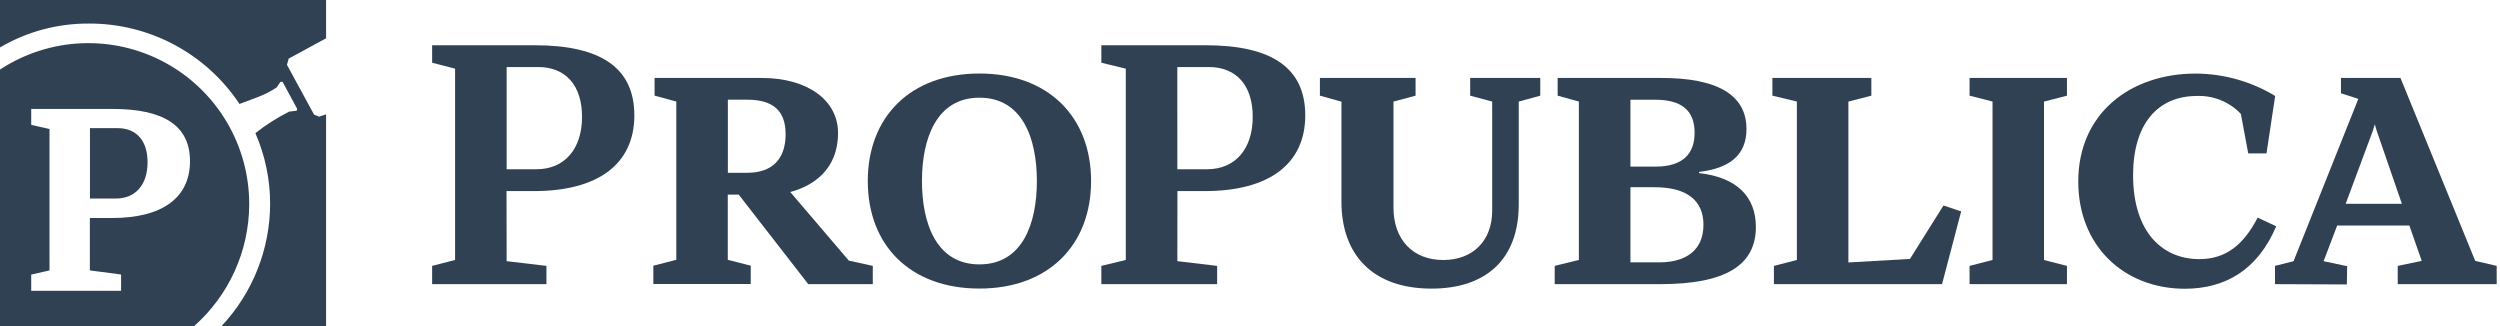
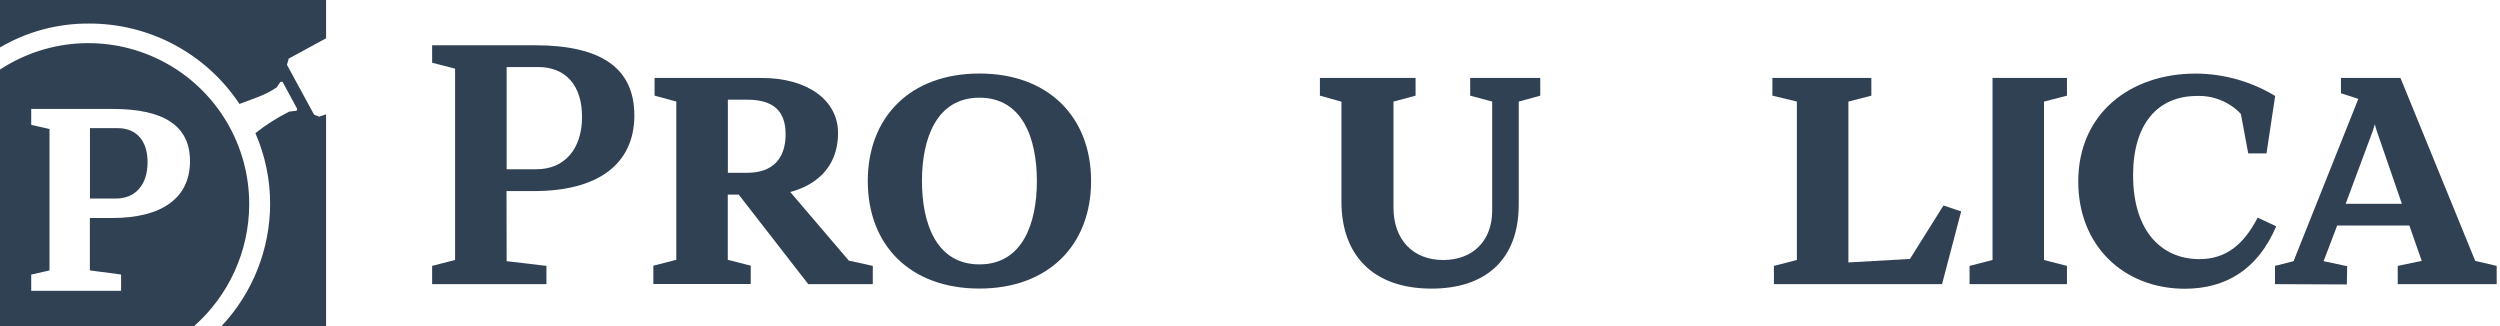
<svg xmlns="http://www.w3.org/2000/svg" width="184" height="24" viewBox="0 0 184 24" fill="none">
  <path d="M21.248 4.314L21.12 4.771L23.114 8.435L23.482 8.586L24 8.413V24H16.304C18.595 21.563 19.874 18.346 19.882 15.002C19.882 13.211 19.513 11.44 18.797 9.798C19.572 9.187 20.407 8.656 21.29 8.214L21.83 8.15L21.875 8.019L20.8 6.026H20.64L20.358 6.438C19.427 7.046 18.864 7.174 17.626 7.651C16.414 5.824 14.767 4.327 12.833 3.295C10.899 2.262 8.739 1.726 6.547 1.734C4.246 1.719 1.984 2.326 0 3.491L0 0H24V2.819L21.248 4.314ZM18.342 15.04C18.337 16.735 17.973 18.41 17.274 19.954C16.575 21.498 15.558 22.877 14.288 24H0V5.12C1.787 3.946 3.859 3.277 5.996 3.186C8.132 3.094 10.254 3.583 12.135 4.6C14.016 5.617 15.586 7.125 16.679 8.963C17.772 10.802 18.347 12.902 18.342 15.04ZM13.984 11.859C13.984 9.258 12.064 8.019 8.304 8.019H2.298V9.19L3.642 9.494V19.904L2.298 20.208V21.402H8.912V20.205L6.614 19.901V16.045H8.262C11.923 16.045 13.984 14.57 13.984 11.859ZM10.861 11.946C10.861 13.594 9.971 14.611 8.541 14.611H6.621V9.43H8.64C10.038 9.43 10.861 10.342 10.861 11.946Z" fill="#304154" />
  <path d="M37.289 19.222L40.218 19.568V20.912H31.805V19.568L33.494 19.133V5.053L31.805 4.617V3.331H39.36C44.259 3.331 46.688 5.021 46.688 8.493C46.688 12.07 44.022 14.064 39.296 14.064H37.28L37.289 19.222ZM37.289 12.457H39.478C41.539 12.457 42.838 10.982 42.838 8.598C42.838 6.301 41.645 4.934 39.609 4.934H37.289V12.457Z" fill="#304154" />
  <path d="M64.237 19.569V20.913H59.488L54.368 14.321H53.565V19.121L55.254 19.556V20.9H48.086V19.556L49.776 19.121V7.473L48.176 7.037V5.738H56.064C59.424 5.738 61.68 7.364 61.68 9.793C61.68 12.481 59.837 13.697 58.16 14.129L62.474 19.181L64.237 19.569ZM53.571 12.717H55.002C56.845 12.717 57.821 11.7 57.821 9.876C57.821 8.164 56.909 7.338 55.002 7.338H53.571V12.717Z" fill="#304154" />
  <path d="M63.869 13.325C63.869 8.598 67.011 5.411 72.087 5.411C77.162 5.411 80.304 8.611 80.304 13.325C80.304 18.038 77.162 21.238 72.087 21.238C67.011 21.238 63.869 18.073 63.869 13.325ZM76.314 13.325C76.314 10.224 75.274 7.19 72.087 7.19C68.9 7.19 67.856 10.24 67.856 13.325C67.856 16.41 68.896 19.459 72.084 19.459C75.271 19.459 76.314 16.425 76.314 13.325Z" fill="#304154" />
-   <path d="M86.653 19.222L89.581 19.568V20.912H81.059V19.568L82.858 19.133V5.053L81.059 4.617V3.331H88.739C93.638 3.331 96.067 5.021 96.067 8.493C96.067 12.07 93.401 14.064 88.675 14.064H86.659L86.653 19.222ZM86.653 12.457H88.841C90.902 12.457 92.201 10.982 92.201 8.598C92.201 6.301 91.008 4.934 88.969 4.934H86.65L86.653 12.457Z" fill="#304154" />
  <path d="M113.363 7.041L111.779 7.476V15.041C111.779 19.159 109.286 21.242 105.363 21.242C101.005 21.242 98.73 18.727 98.73 14.842V7.482L97.145 7.041V5.738H104.186V7.041L102.56 7.476V15.277C102.56 17.598 103.949 19.137 106.224 19.137C108.413 19.137 109.824 17.706 109.824 15.518V7.473L108.205 7.041V5.738H113.363V7.041Z" fill="#304154" />
-   <path d="M129.232 16.708C129.232 19.549 126.957 20.913 122.192 20.913H114.426V19.569L116.205 19.134V7.473L114.643 7.041V5.738H122.298C126.33 5.738 128.541 6.951 128.541 9.489C128.541 11.463 127.242 12.394 125.05 12.653V12.74C127.779 13.044 129.232 14.433 129.232 16.708ZM120 12.263H121.843C123.795 12.263 124.723 11.373 124.723 9.77C124.723 8.1 123.725 7.341 121.843 7.341H120V12.263ZM125.376 16.554C125.376 14.756 124.163 13.78 121.776 13.78H120V19.309H122.125C124.182 19.309 125.373 18.334 125.373 16.558L125.376 16.554Z" fill="#304154" />
  <path d="M144.342 15.559L142.934 20.913H130.56V19.569L132.25 19.134V7.473L130.448 7.041V5.738H137.731V7.041L136.042 7.476V19.316L140.573 19.057L143.04 15.124L144.342 15.559Z" fill="#304154" />
-   <path d="M152.128 19.569V20.913H144.96V19.569L146.65 19.134V7.473L144.96 7.041V5.738H152.128V7.041L150.439 7.476V19.137L152.128 19.569Z" fill="#304154" />
+   <path d="M152.128 19.569V20.913H144.96V19.569L146.65 19.134V7.473V5.738H152.128V7.041L150.439 7.476V19.137L152.128 19.569Z" fill="#304154" />
  <path d="M152.96 13.37C152.96 8.298 156.842 5.415 161.6 5.415C163.664 5.424 165.687 5.993 167.453 7.063L166.813 11.29H165.469L164.928 8.384C164.515 7.947 164.013 7.603 163.456 7.376C162.899 7.148 162.3 7.041 161.699 7.063C158.771 7.063 156.995 9.165 156.995 12.893C156.995 17.12 159.184 19.072 161.872 19.072C163.846 19.072 165.146 17.988 166.163 16.016L167.53 16.656C166.163 19.856 163.802 21.252 160.787 21.252C156.288 21.239 152.96 18.074 152.96 13.37Z" fill="#304154" />
  <path d="M183.756 19.569V20.913H176.473V19.569L178.24 19.201L177.328 16.599H172.016L171.017 19.223L172.752 19.591L172.729 20.935L167.44 20.913V19.569L168.806 19.223L173.574 7.277L172.294 6.865V5.738H176.675L182.176 19.201L183.756 19.569ZM174.934 9.649L174.784 9.149L174.633 9.649L172.64 15.002H176.78L174.934 9.649Z" fill="#304154" />
</svg>